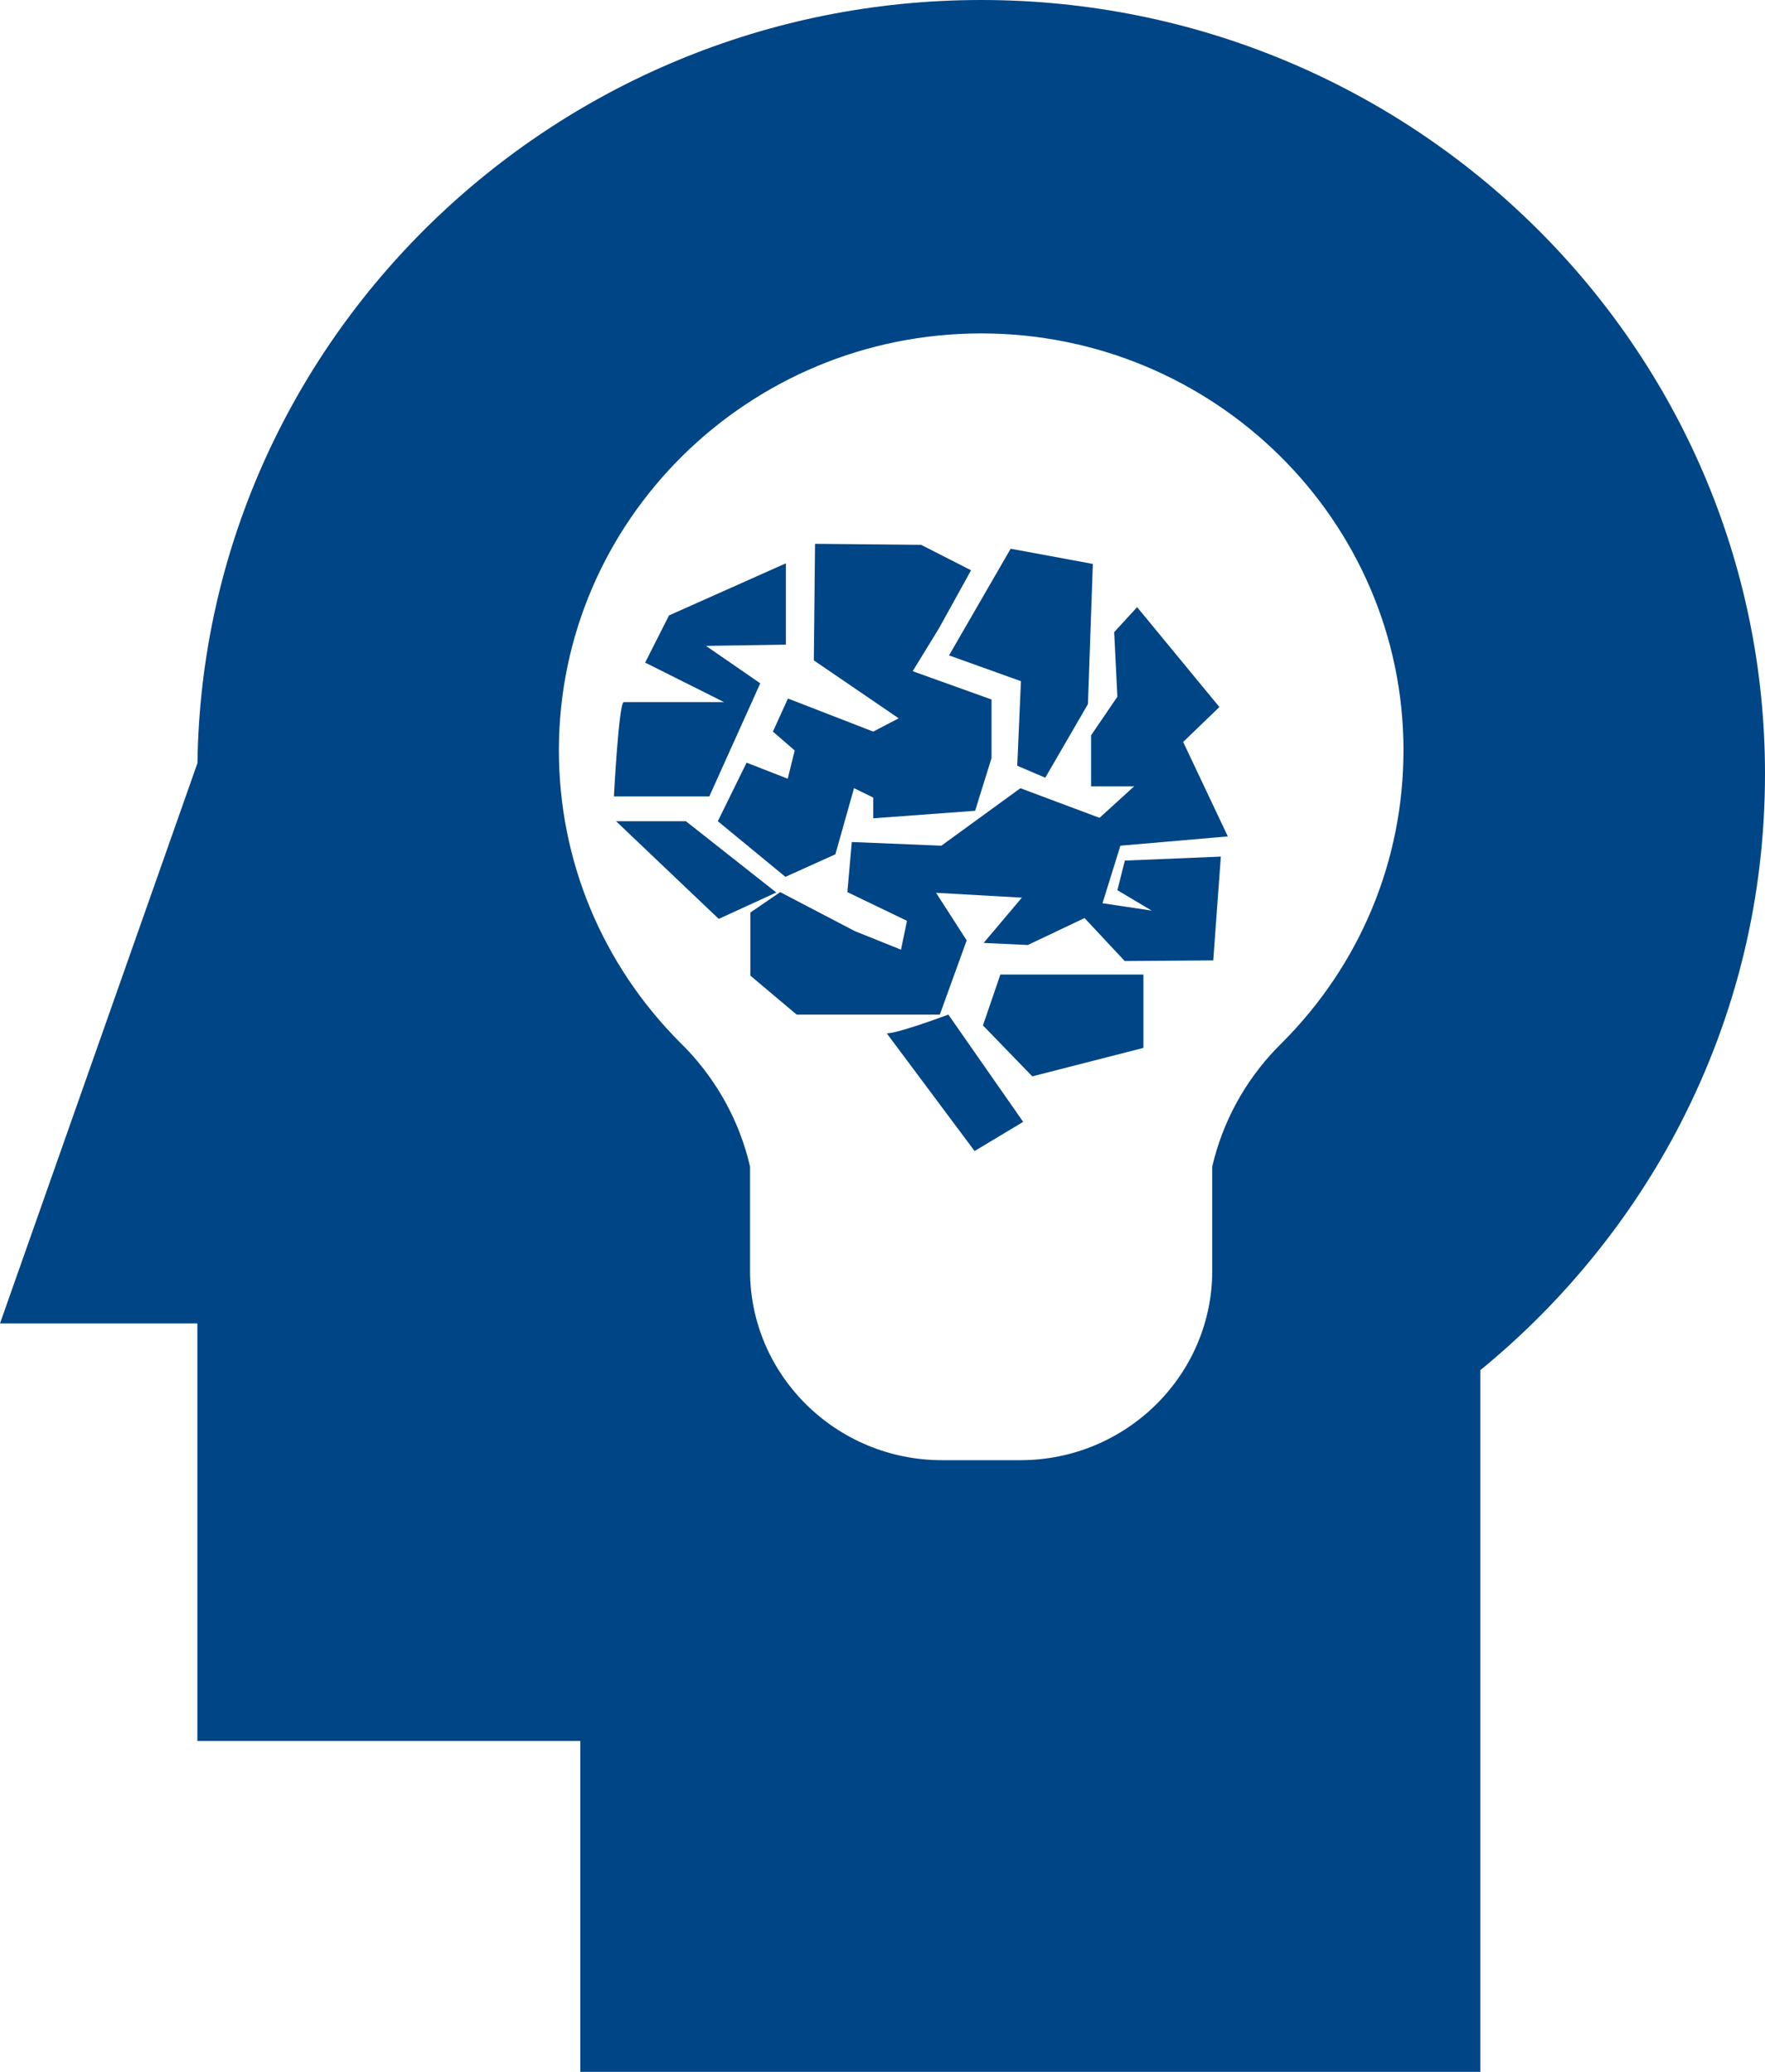
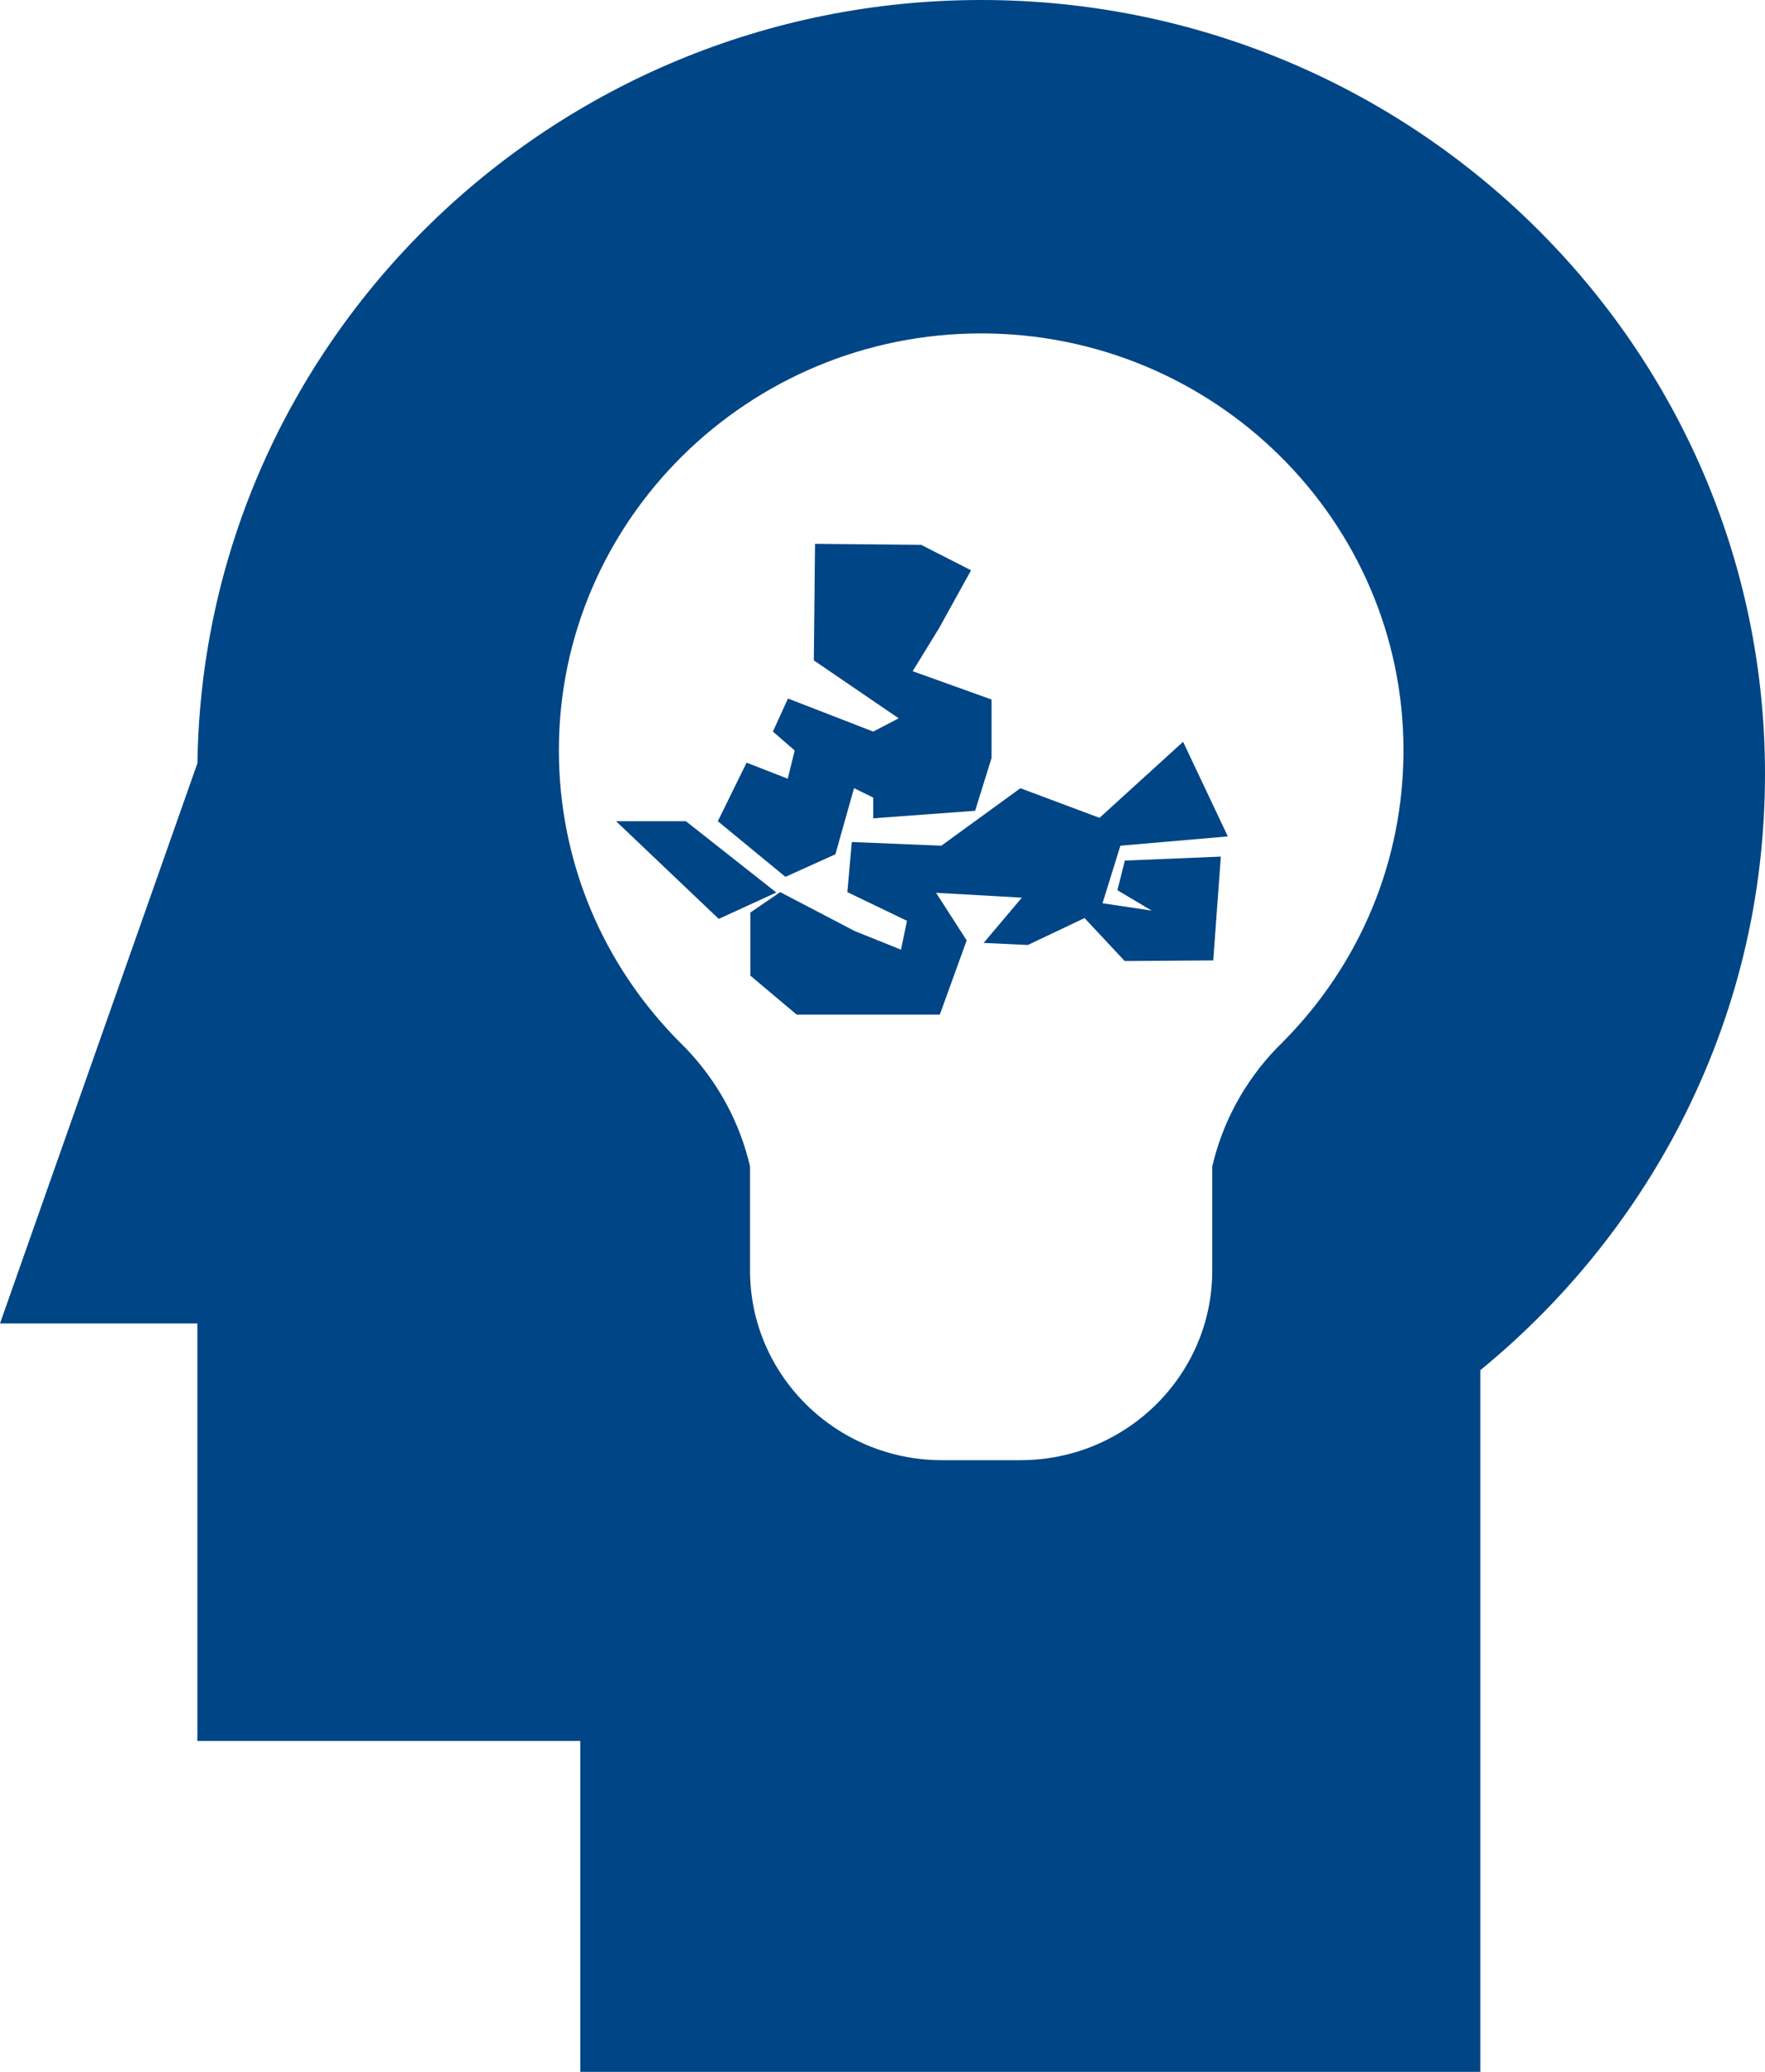
<svg xmlns="http://www.w3.org/2000/svg" width="23px" height="27px" viewBox="0 0 23 27" version="1.1">
  <title>idea</title>
  <desc>Created with Sketch.</desc>
  <defs />
  <g id="Welcome" stroke="none" stroke-width="1" fill="none" fill-rule="evenodd">
    <g id="Desktop" transform="translate(-118, -1138)" fill="#004585">
      <g id="idea" transform="translate(118, 1138)">
        <path d="M12.786,0 C7.2,0 2.648,4.448 2.573,9.945 L0,17.247 L2.572,17.247 L2.572,22.688 L7.562,22.688 L7.562,27 L19.29,27 L19.29,17.856 C20.372,16.972 21.27,15.865 21.903,14.633 C22.631,13.214 23,11.683 23,10.083 C23,4.523 18.418,0 12.786,0 Z M16.709,13.587 L16.633,13.663 C16.218,14.096 15.931,14.625 15.797,15.202 L15.797,16.56 C15.797,17.921 14.675,19.029 13.296,19.029 L12.276,19.029 C10.896,19.029 9.774,17.921 9.774,16.56 L9.774,15.202 C9.64,14.624 9.352,14.094 8.937,13.661 L8.863,13.587 C7.844,12.564 7.283,11.212 7.283,9.777 C7.283,6.782 9.751,4.345 12.786,4.345 C15.82,4.345 18.289,6.782 18.289,9.777 C18.289,11.212 17.728,12.564 16.709,13.587 Z" id="Shape" fill-rule="nonzero" />
        <g id="Group-4" transform="translate(8, 7)">
          <g id="Group-3">
-             <polygon id="Path" points="6.9 6.656 5.452 7.027 4.809 6.363 5.036 5.7 6.9 5.7 6.9 6.656" />
-             <polygon id="Path" points="6.818 0.912 7.89 2.214 6.818 3.247 6.218 3.247 6.218 2.583 6.561 2.079 6.519 1.238" />
-             <polygon id="Path" points="6.241 0.349 6.177 2.176 5.621 3.135 5.256 2.979 5.304 1.877 4.367 1.541 5.17 0.151" />
            <polygon id="Path" points="2.605 1.606 2.621 0.087 4.003 0.1 4.654 0.432 4.236 1.188 3.893 1.747 4.921 2.116 4.921 2.878 4.707 3.566 3.379 3.664 3.379 3.394 3.129 3.271 2.886 4.133 2.235 4.427 1.354 3.702 1.729 2.939 2.265 3.148 2.356 2.78 2.072 2.534 2.268 2.103 3.379 2.534 3.711 2.361" />
-             <path d="M0.129,2.15 C0.193,2.15 1.436,2.15 1.436,2.15 L0.407,1.635 L0.718,1.02 L2.241,0.341 L2.241,1.401 L1.2,1.417 L1.907,1.905 L1.243,3.379 L0,3.379 C0,3.38 0.064,2.15 0.129,2.15 Z" id="Path" />
            <polygon id="Path" points="0.028 3.702 0.938 3.702 2.116 4.631 1.366 4.975" />
          </g>
          <polygon id="Path" points="1.778 5.714 1.778 4.892 2.167 4.626 3.139 5.134 3.741 5.376 3.819 5 3.042 4.626 3.1 3.973 4.267 4.021 5.297 3.272 6.328 3.658 7.417 2.667 8 3.9 6.6 4.021 6.367 4.771 7.008 4.867 6.561 4.601 6.658 4.215 7.909 4.163 7.81 5.516 6.656 5.524 6.133 4.964 5.394 5.315 4.818 5.288 5.316 4.698 4.198 4.635 4.597 5.255 4.247 6.222 2.381 6.222" />
-           <path d="M4.7,8 L3.556,6.467 C3.704,6.467 4.358,6.222 4.358,6.222 L5.333,7.62 L4.7,8 Z" id="Path" />
        </g>
      </g>
    </g>
  </g>
</svg>